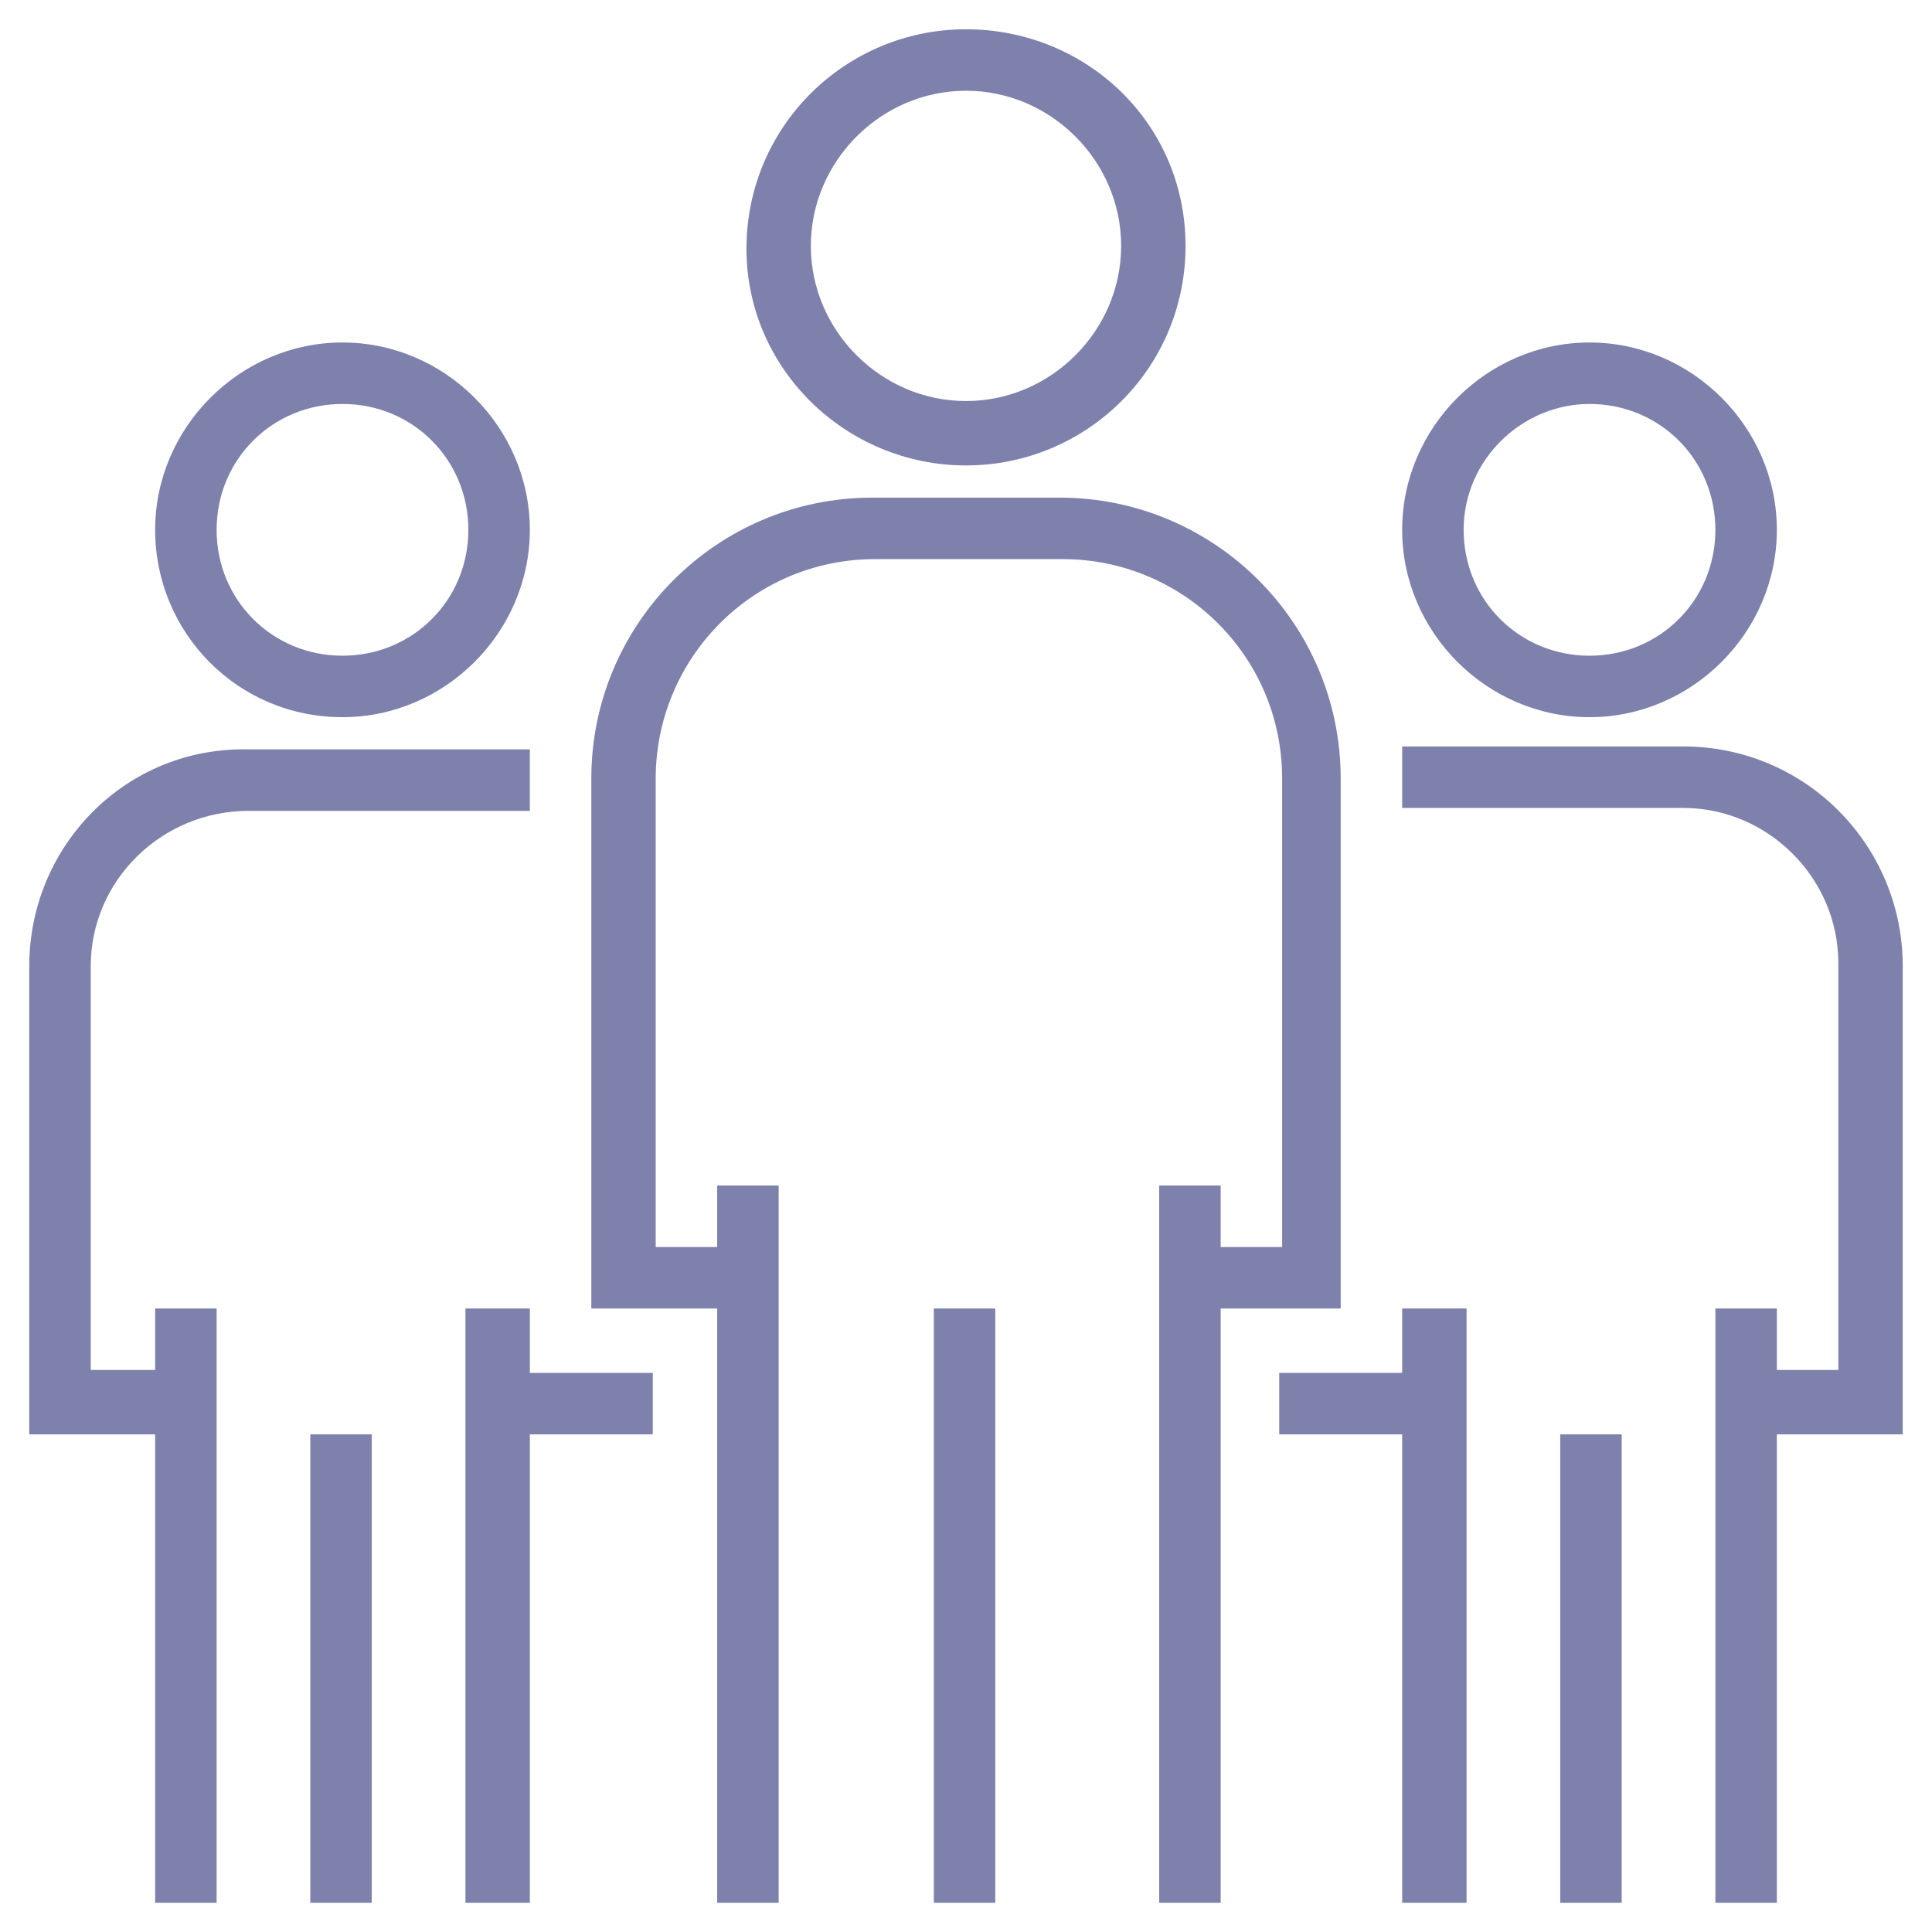
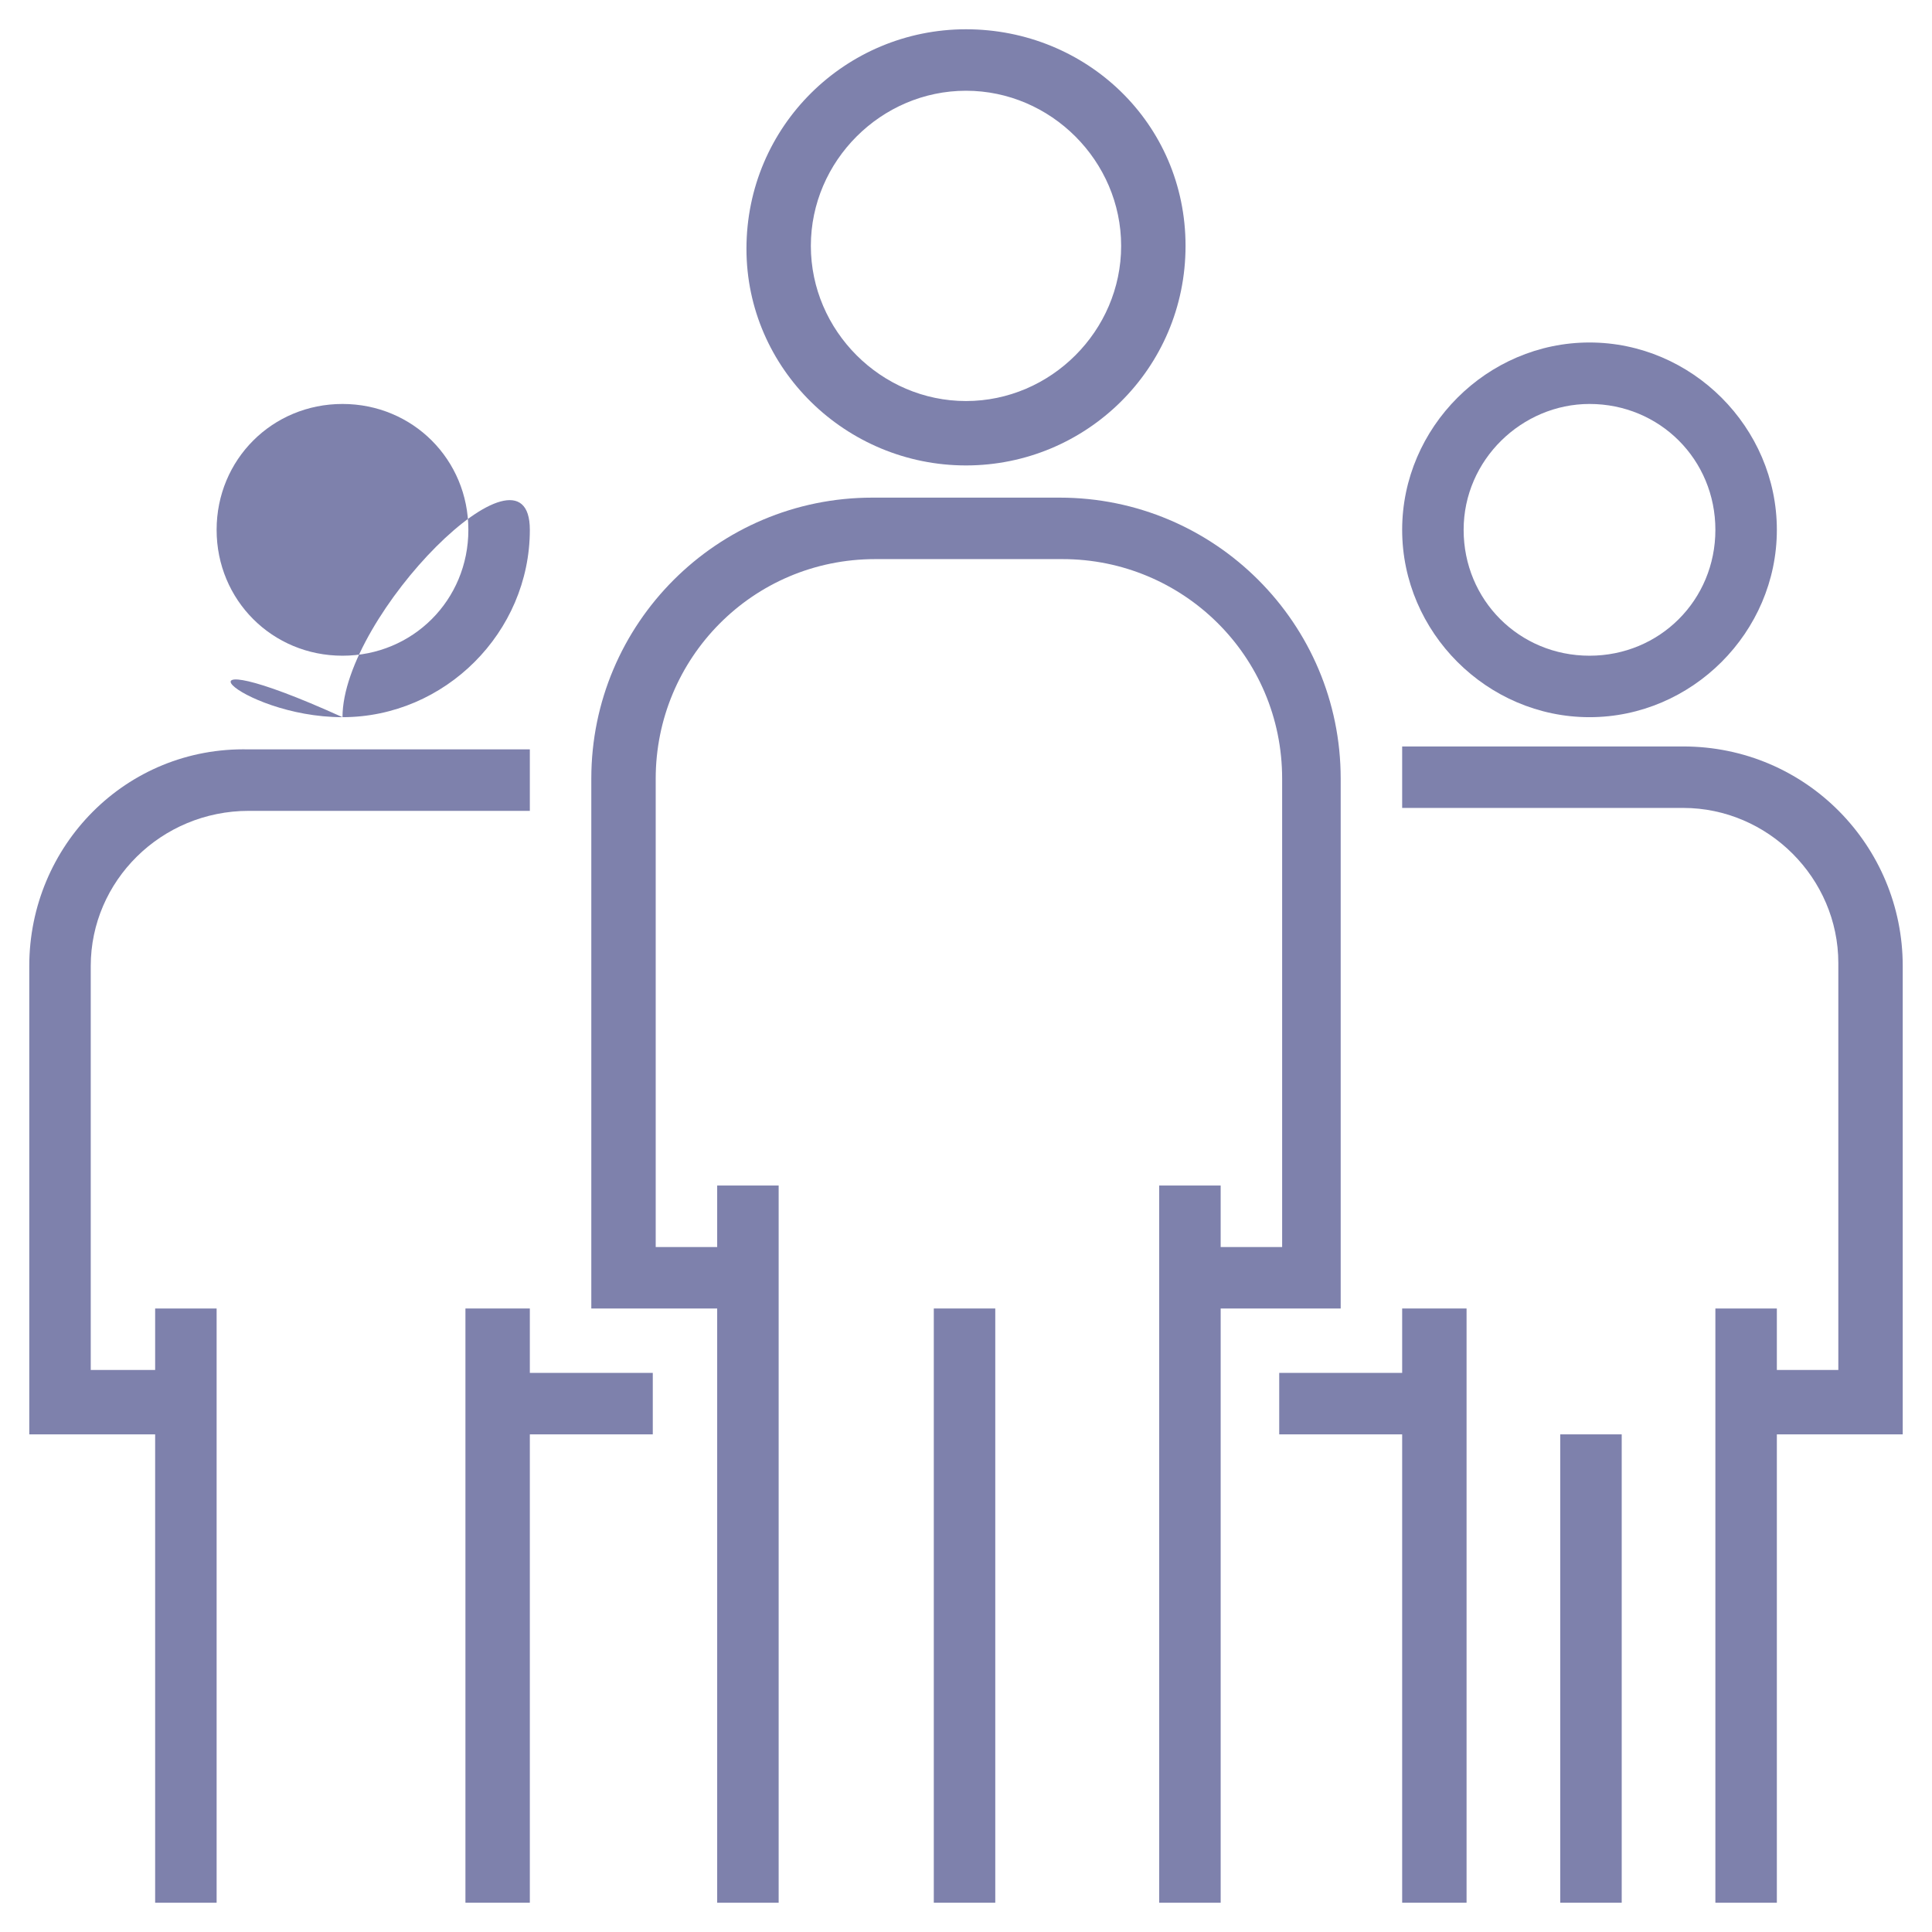
<svg xmlns="http://www.w3.org/2000/svg" version="1.1" id="Layer_1" x="0px" y="0px" viewBox="0 0 66 66" style="enable-background:new 0 0 66 66;" xml:space="preserve">
  <style type="text/css">
	.st0{fill:#7E81AC;}
</style>
  <g>
    <path class="st0" d="M33,15.9c4.1,0,7.5-3.3,7.5-7.5S37.1,1,33,1s-7.5,3.3-7.5,7.5C25.5,12.6,28.9,15.9,33,15.9z M33,3.1   c2.9,0,5.3,2.4,5.3,5.3s-2.4,5.3-5.3,5.3s-5.3-2.4-5.3-5.3C27.7,5.5,30.1,3.1,33,3.1z" />
    <path class="st0" d="M45.8,44.7V26.6c0-5.3-4.3-9.6-9.6-9.6h-6.4c-5.3,0-9.6,4.3-9.6,9.6v18.1h4.3V65h2.1V40.5h-2.1v2.1h-2.1v-16   c0-4.1,3.3-7.5,7.5-7.5h6.4c4.1,0,7.5,3.3,7.5,7.5v16h-2.1v-2.1h-2.1V65h2.1V44.7H45.8z" />
    <rect x="31.9" y="44.7" class="st0" width="2.1" height="20.3" />
    <path class="st0" d="M54.3,24.5c3.5,0,6.4-2.9,6.4-6.4s-2.9-6.4-6.4-6.4c-3.5,0-6.4,2.9-6.4,6.4C47.9,21.6,50.8,24.5,54.3,24.5z    M54.3,13.8c2.4,0,4.3,1.9,4.3,4.3s-1.9,4.3-4.3,4.3c-2.4,0-4.3-1.9-4.3-4.3S52,13.8,54.3,13.8z" />
    <path class="st0" d="M65,33c0-4.1-3.3-7.5-7.5-7.5h-9.6v2.1h9.6c2.9,0,5.3,2.4,5.3,5.3v13.9h-2.1v-2.1h-2.1V65h2.1V49H65V33z" />
    <polygon class="st0" points="47.9,46.9 43.7,46.9 43.7,49 47.9,49 47.9,65 50.1,65 50.1,44.7 47.9,44.7  " />
    <rect x="53.3" y="49" class="st0" width="2.1" height="16" />
-     <path class="st0" d="M11.7,24.5c3.5,0,6.4-2.9,6.4-6.4s-2.9-6.4-6.4-6.4s-6.4,2.9-6.4,6.4C5.3,21.6,8.1,24.5,11.7,24.5z M11.7,13.8   c2.4,0,4.3,1.9,4.3,4.3s-1.9,4.3-4.3,4.3s-4.3-1.9-4.3-4.3S9.3,13.8,11.7,13.8z" />
+     <path class="st0" d="M11.7,24.5c3.5,0,6.4-2.9,6.4-6.4s-6.4,2.9-6.4,6.4C5.3,21.6,8.1,24.5,11.7,24.5z M11.7,13.8   c2.4,0,4.3,1.9,4.3,4.3s-1.9,4.3-4.3,4.3s-4.3-1.9-4.3-4.3S9.3,13.8,11.7,13.8z" />
    <path class="st0" d="M8.5,27.7h9.6v-2.1H8.5C4.3,25.5,1,28.9,1,33v16h4.3v16h2.1V44.7H5.3v2.1H3.1V33C3.1,30.1,5.5,27.7,8.5,27.7z" />
    <polygon class="st0" points="18.1,44.7 15.9,44.7 15.9,65 18.1,65 18.1,49 22.3,49 22.3,46.9 18.1,46.9  " />
-     <rect x="10.6" y="49" class="st0" width="2.1" height="16" />
  </g>
</svg>